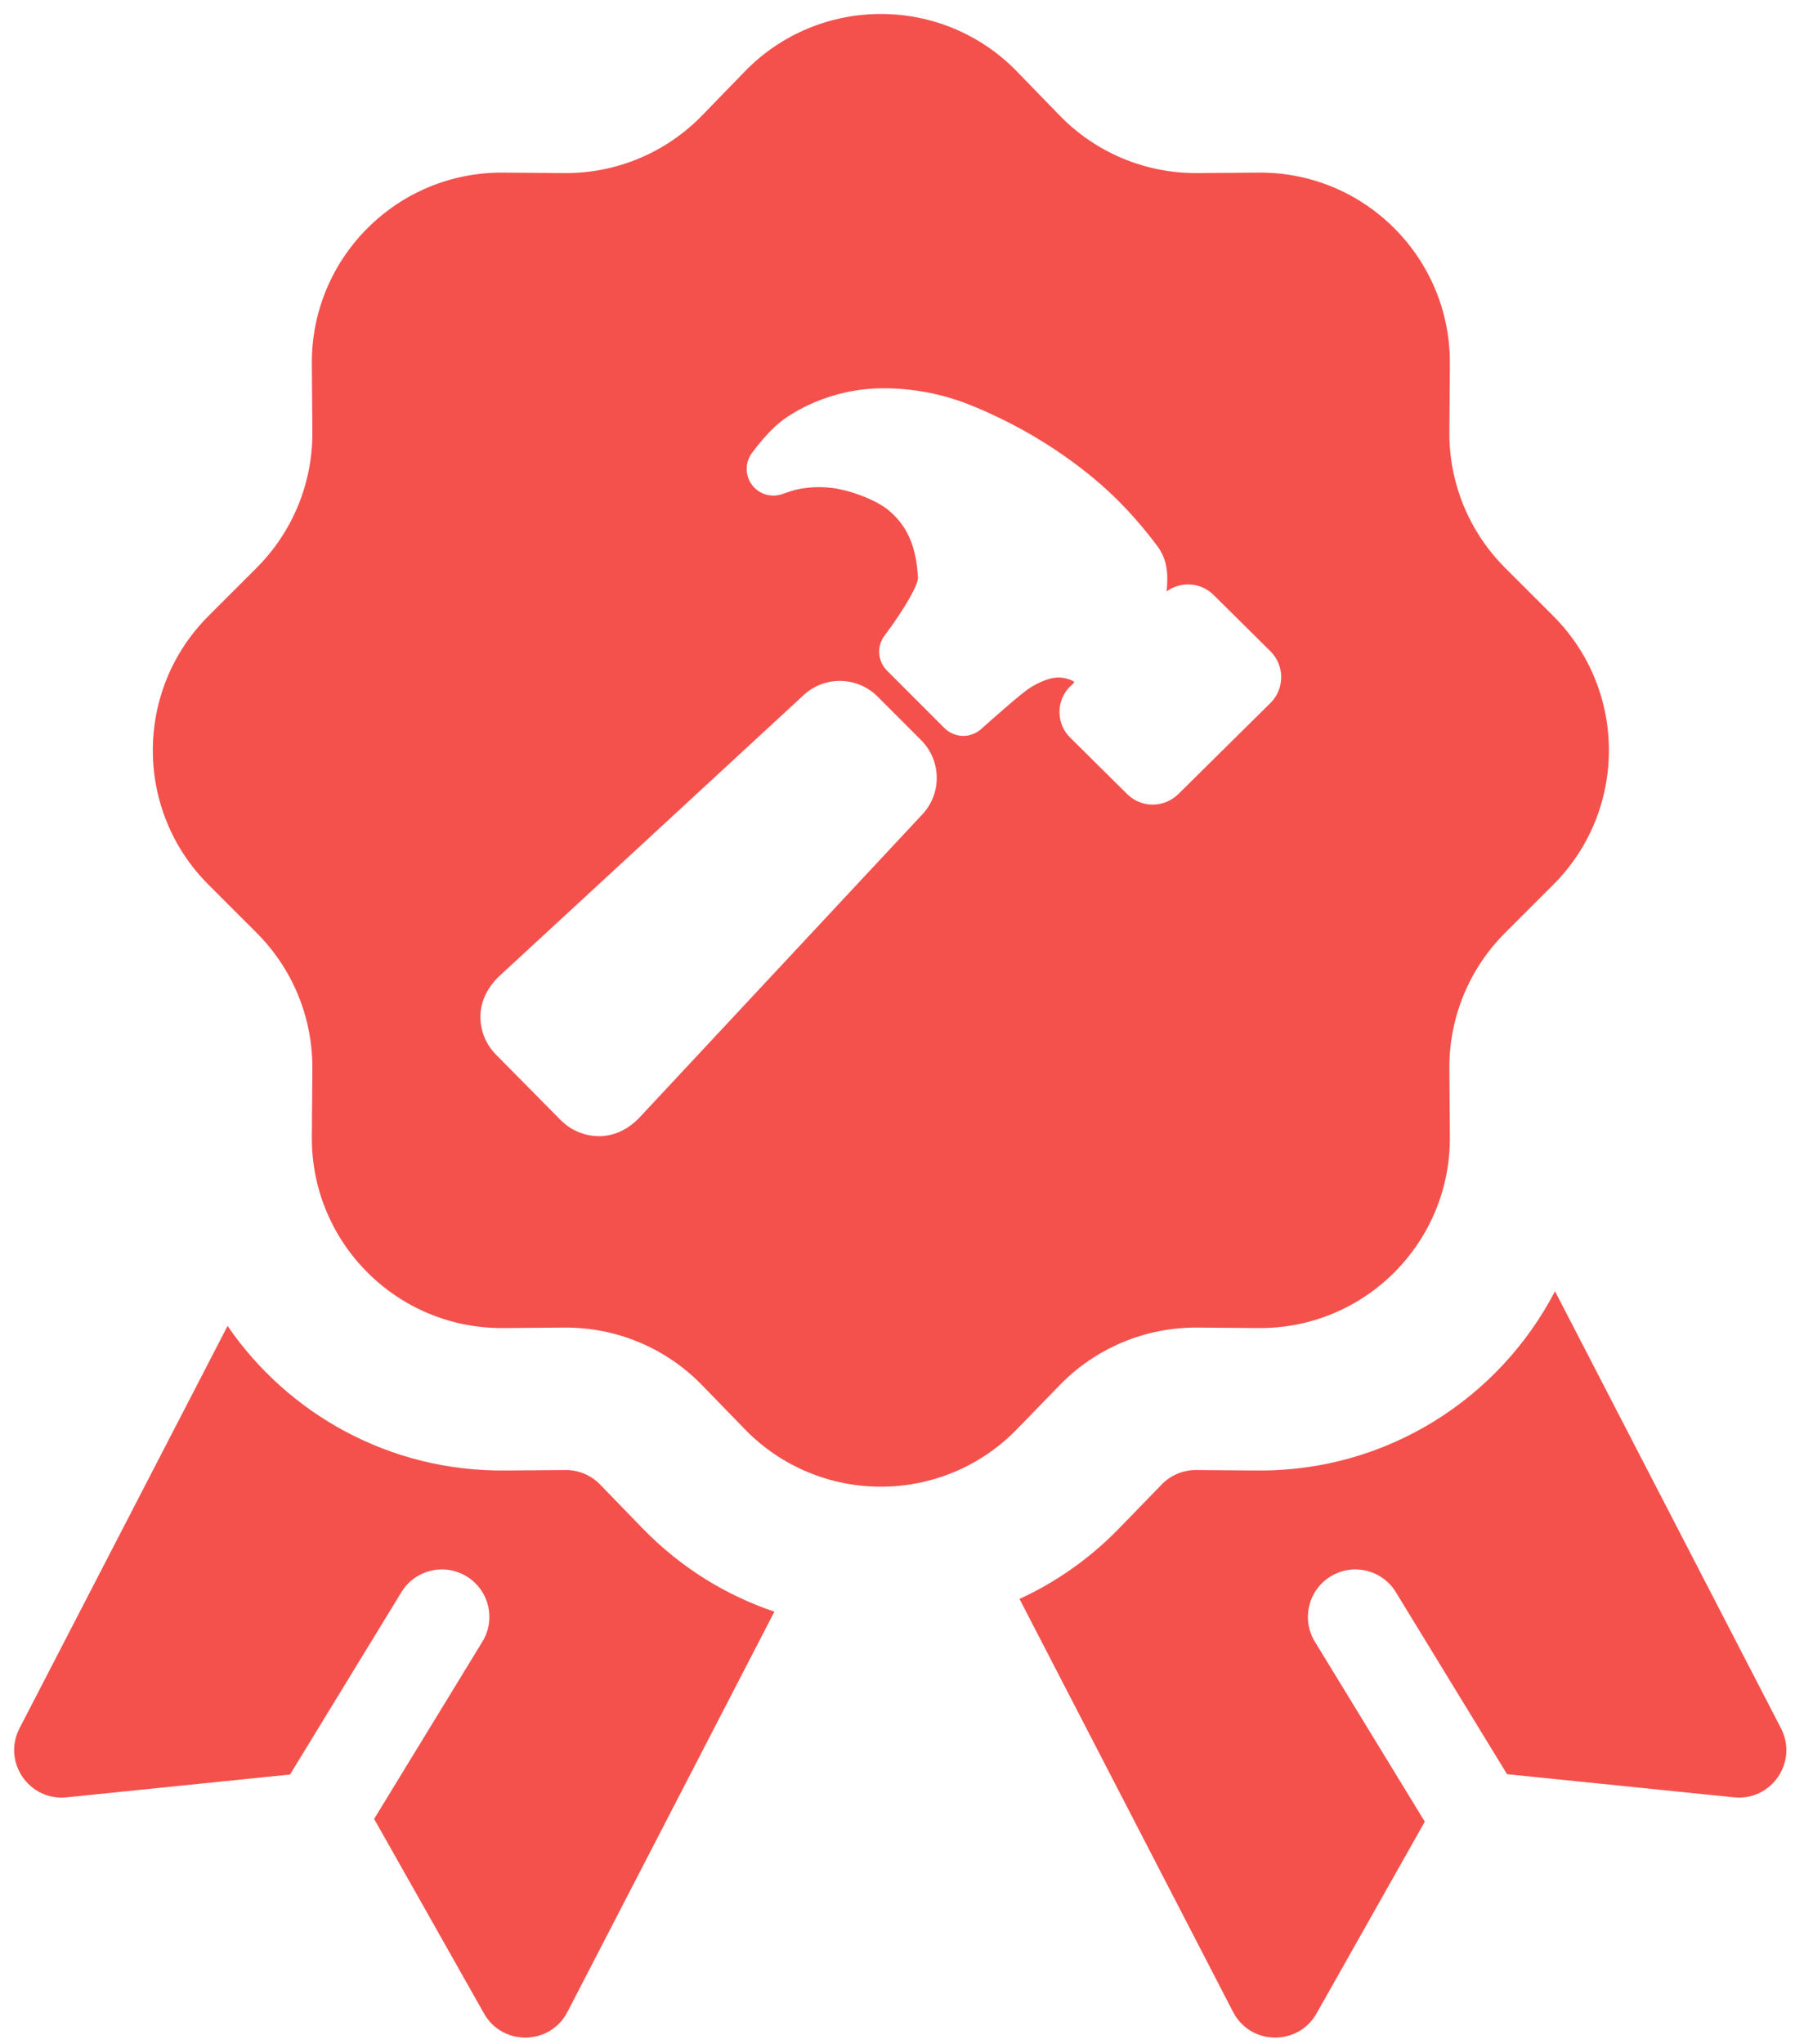
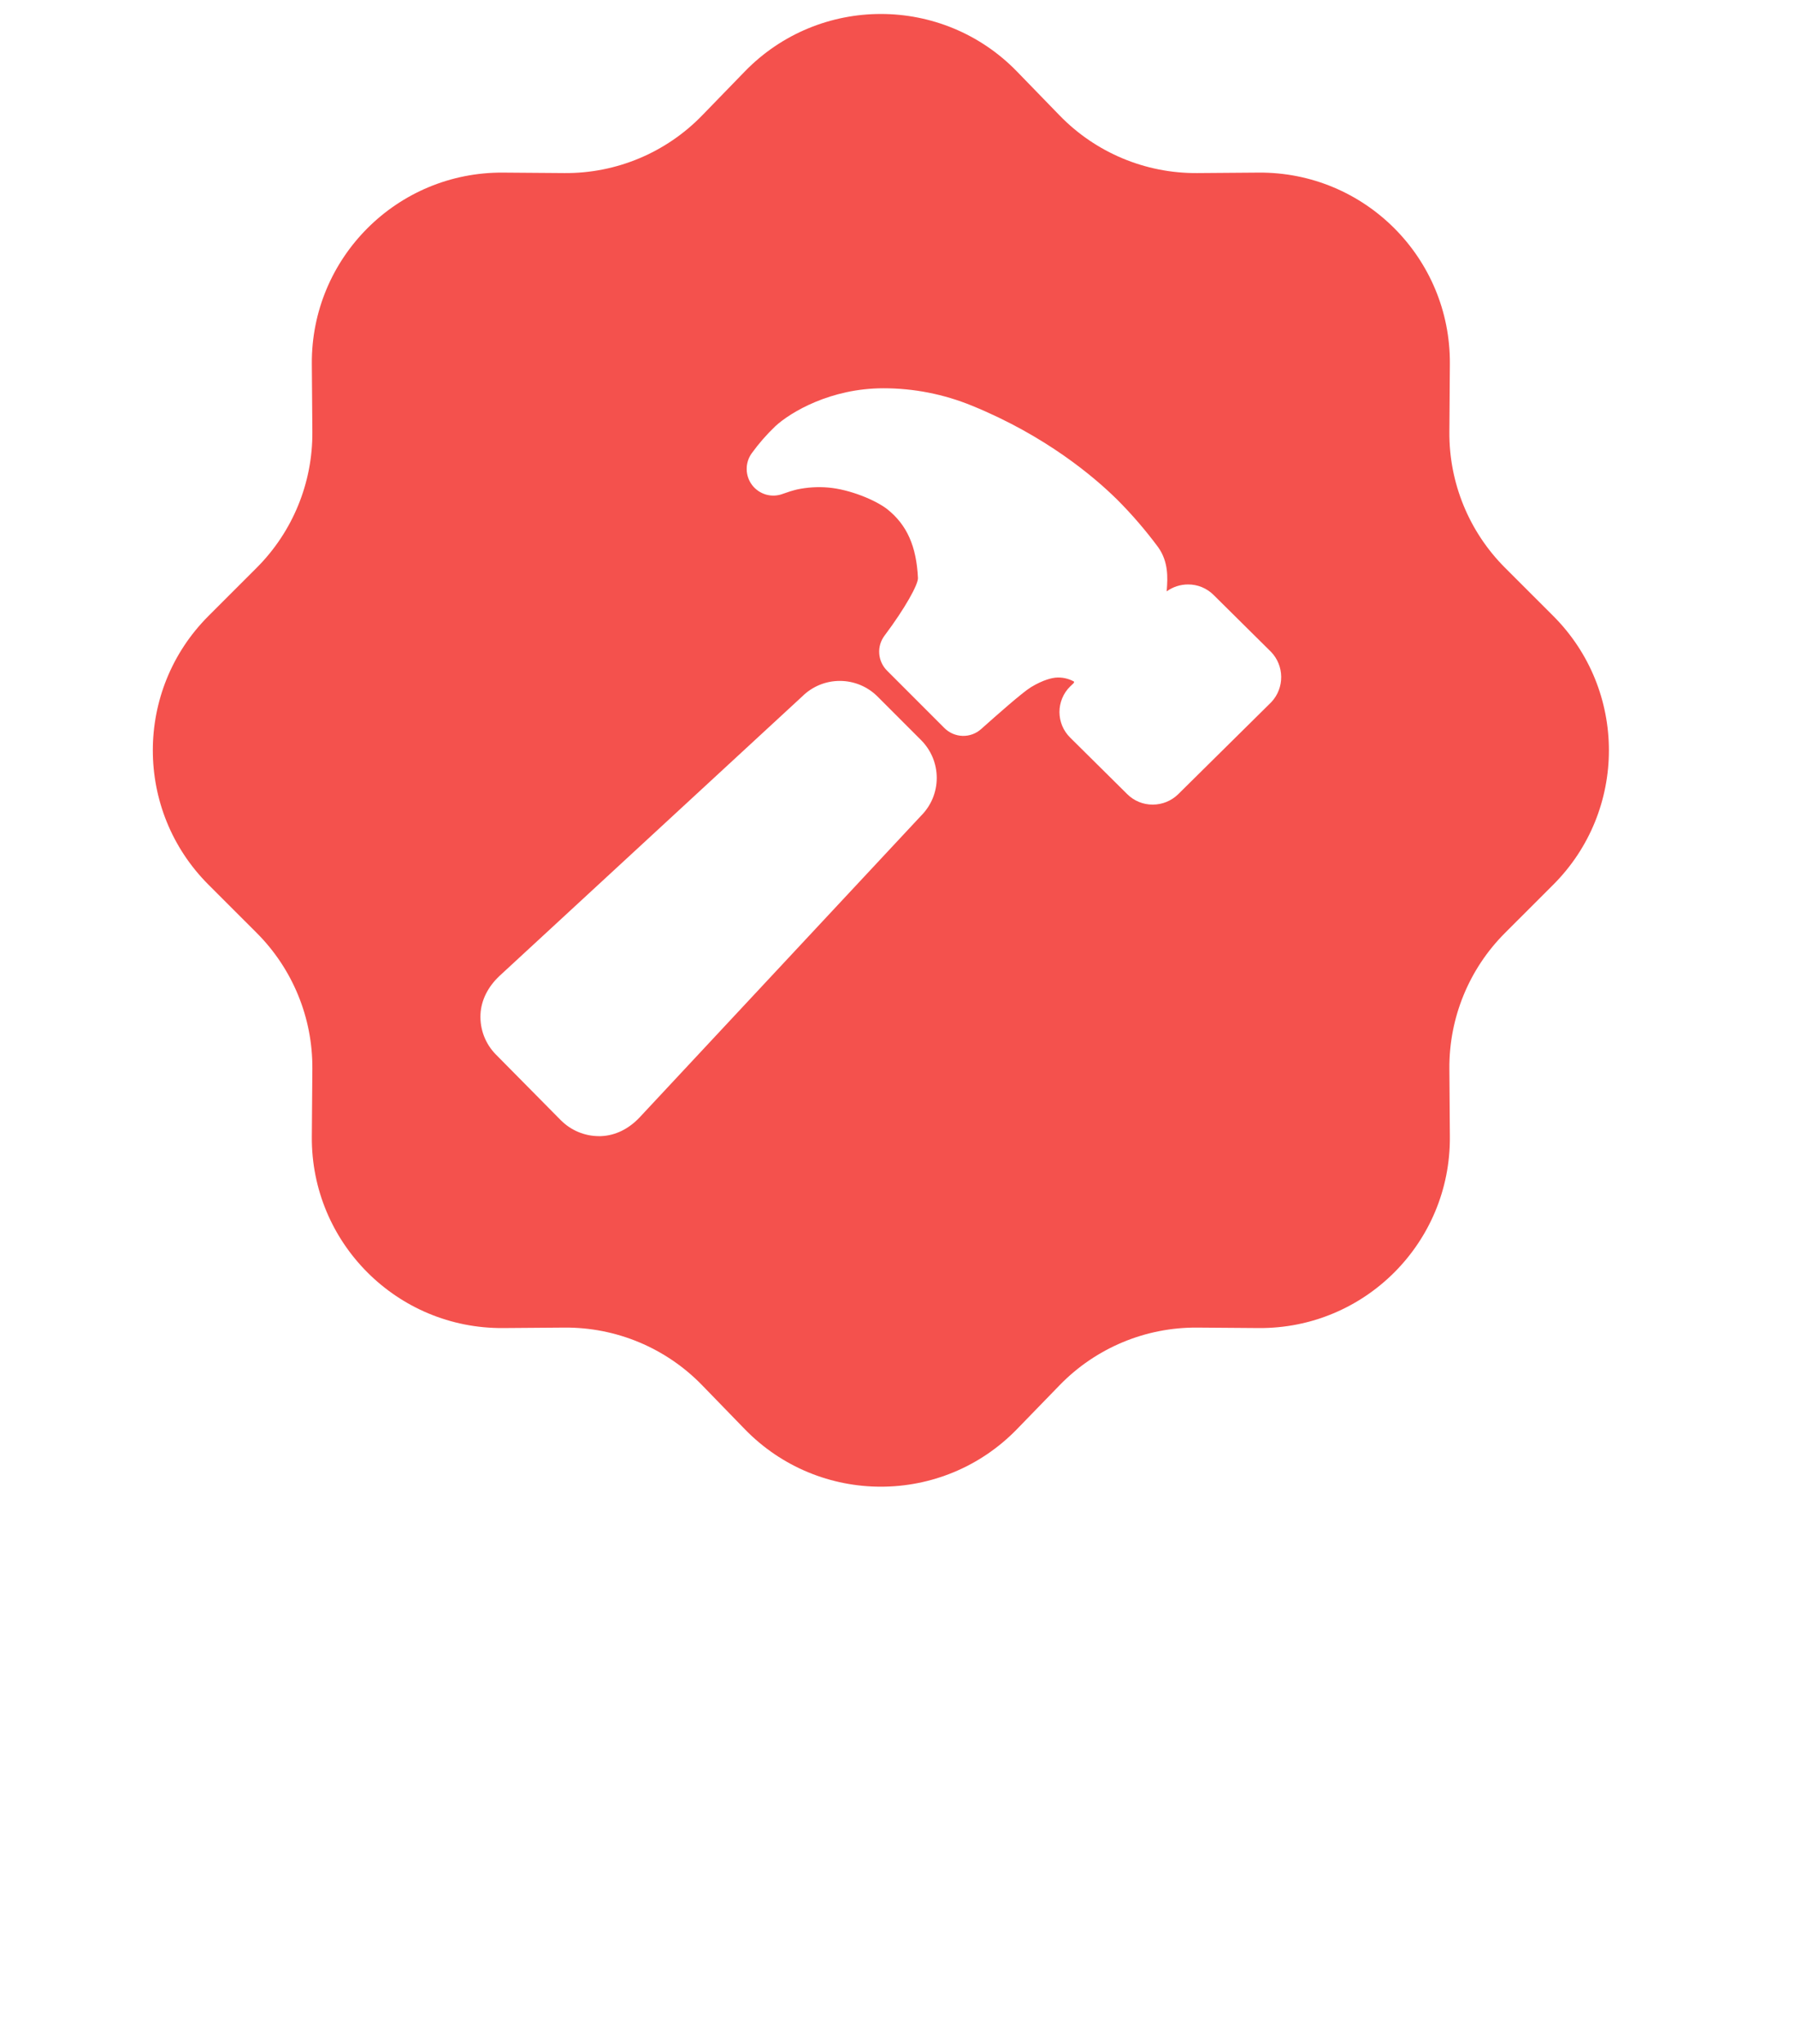
<svg xmlns="http://www.w3.org/2000/svg" width="58" height="66" viewBox="0 0 58 66" fill="none">
  <path fill-rule="evenodd" clip-rule="evenodd" d="M24.062 2.312C26.471 -0.169 30.454 -0.169 32.863 2.312L34.238 3.728C35.404 4.929 37.011 5.602 38.685 5.589L40.669 5.574C44.092 5.548 46.874 8.329 46.848 11.752L46.832 13.949C46.82 15.592 47.467 17.171 48.629 18.332L50.19 19.892C52.586 22.287 52.586 26.172 50.19 28.567L48.629 30.127C47.467 31.288 46.82 32.867 46.832 34.51L46.848 36.707C46.874 40.13 44.092 42.911 40.669 42.885L38.685 42.87C37.011 42.857 35.404 43.53 34.238 44.731L32.863 46.147C30.454 48.628 26.471 48.628 24.062 46.147L22.687 44.731C21.521 43.53 19.914 42.857 18.24 42.87L16.256 42.885C12.833 42.911 10.051 40.13 10.076 36.707L10.093 34.51C10.105 32.867 9.457 31.288 8.296 30.127L6.735 28.567C4.339 26.172 4.339 22.287 6.735 19.892L8.296 18.332C9.457 17.171 10.105 15.592 10.093 13.949L10.076 11.752C10.051 8.329 12.833 5.548 16.256 5.574L18.24 5.589C19.914 5.602 21.521 4.929 22.687 3.728L24.062 2.312ZM29.764 23.901L28.356 22.493C28.034 22.171 27.597 21.989 27.141 21.988C26.685 21.986 26.247 22.166 25.923 22.487L16.137 31.517C15.781 31.853 15.547 32.281 15.525 32.761C15.515 32.998 15.554 33.236 15.639 33.458C15.725 33.68 15.855 33.882 16.022 34.051L18.124 36.177L18.126 36.178L18.128 36.18C18.453 36.504 18.892 36.687 19.351 36.688H19.415C19.894 36.67 20.323 36.446 20.664 36.086L29.758 26.345C29.919 26.185 30.047 25.995 30.135 25.786C30.222 25.576 30.268 25.351 30.268 25.124C30.269 24.897 30.224 24.672 30.138 24.462C30.051 24.253 29.924 24.062 29.764 23.901ZM41.075 21.055L41.059 21.039L39.211 19.21C39.103 19.102 38.974 19.017 38.833 18.959C38.692 18.901 38.54 18.872 38.388 18.873C38.14 18.873 37.899 18.951 37.698 19.096C37.698 19.079 37.7 19.063 37.701 19.048L37.703 19.03L37.703 19.027C37.727 18.677 37.764 18.149 37.423 17.671C37.016 17.122 36.569 16.604 36.086 16.121L36.083 16.119L36.081 16.117C35.363 15.41 33.801 14.078 31.407 13.101C30.499 12.729 29.527 12.537 28.545 12.538C26.844 12.538 25.55 13.306 25.055 13.761C24.774 14.029 24.519 14.321 24.291 14.635C24.182 14.786 24.124 14.967 24.127 15.153C24.129 15.338 24.191 15.518 24.304 15.666C24.417 15.813 24.575 15.92 24.753 15.971C24.932 16.022 25.122 16.013 25.296 15.947C25.447 15.891 25.602 15.843 25.758 15.805C26.085 15.736 26.42 15.715 26.753 15.743C27.464 15.802 28.305 16.155 28.677 16.449C29.308 16.956 29.611 17.64 29.661 18.664C29.671 18.87 29.245 19.642 28.583 20.523C28.457 20.689 28.395 20.895 28.41 21.103C28.424 21.312 28.514 21.508 28.661 21.655L30.516 23.51C30.672 23.666 30.882 23.756 31.102 23.763C31.323 23.769 31.538 23.69 31.702 23.543C32.227 23.075 33.026 22.369 33.305 22.195C33.719 21.941 34.016 21.891 34.097 21.883C34.308 21.862 34.521 21.907 34.706 22.011C34.707 22.02 34.706 22.03 34.703 22.038C34.701 22.044 34.698 22.049 34.695 22.054C34.693 22.057 34.691 22.06 34.689 22.062L34.591 22.156L34.575 22.171C34.466 22.279 34.38 22.407 34.322 22.548C34.263 22.69 34.233 22.841 34.233 22.994C34.234 23.147 34.264 23.299 34.323 23.44C34.382 23.581 34.469 23.709 34.578 23.817L36.424 25.645C36.532 25.753 36.661 25.838 36.802 25.896C36.944 25.954 37.095 25.983 37.248 25.982C37.555 25.982 37.849 25.862 38.068 25.648L41.06 22.692C41.071 22.682 41.081 22.672 41.09 22.661C41.291 22.441 41.401 22.153 41.398 21.855C41.395 21.557 41.28 21.271 41.075 21.055Z" fill="#F4514D" />
-   <path d="M32.942 51.632L39.843 64.969C40.403 66.051 41.94 66.079 42.54 65.018L46.038 58.825L42.486 53.013C42.045 52.29 42.273 51.346 42.995 50.905C43.718 50.463 44.662 50.691 45.103 51.414L48.695 57.291L56.029 58.039C57.242 58.162 58.107 56.891 57.547 55.809L50.245 41.696C48.445 45.158 44.812 47.517 40.634 47.485L38.65 47.47C38.231 47.467 37.83 47.635 37.538 47.935L36.163 49.351C35.209 50.334 34.114 51.094 32.942 51.632Z" fill="#F4514D" />
-   <path d="M7.353 42.817L0.631 55.809C0.071 56.891 0.936 58.162 2.149 58.039L9.372 57.302L12.97 51.413C13.412 50.691 14.356 50.463 15.078 50.905C15.801 51.346 16.029 52.29 15.587 53.013L12.089 58.736L15.639 65.018C16.238 66.079 17.776 66.051 18.335 64.969L25.022 52.044C23.459 51.517 21.992 50.619 20.761 49.351L19.387 47.935C19.095 47.635 18.694 47.467 18.275 47.47L16.291 47.485C12.581 47.513 9.302 45.657 7.353 42.817Z" fill="#F4514D" />
</svg>